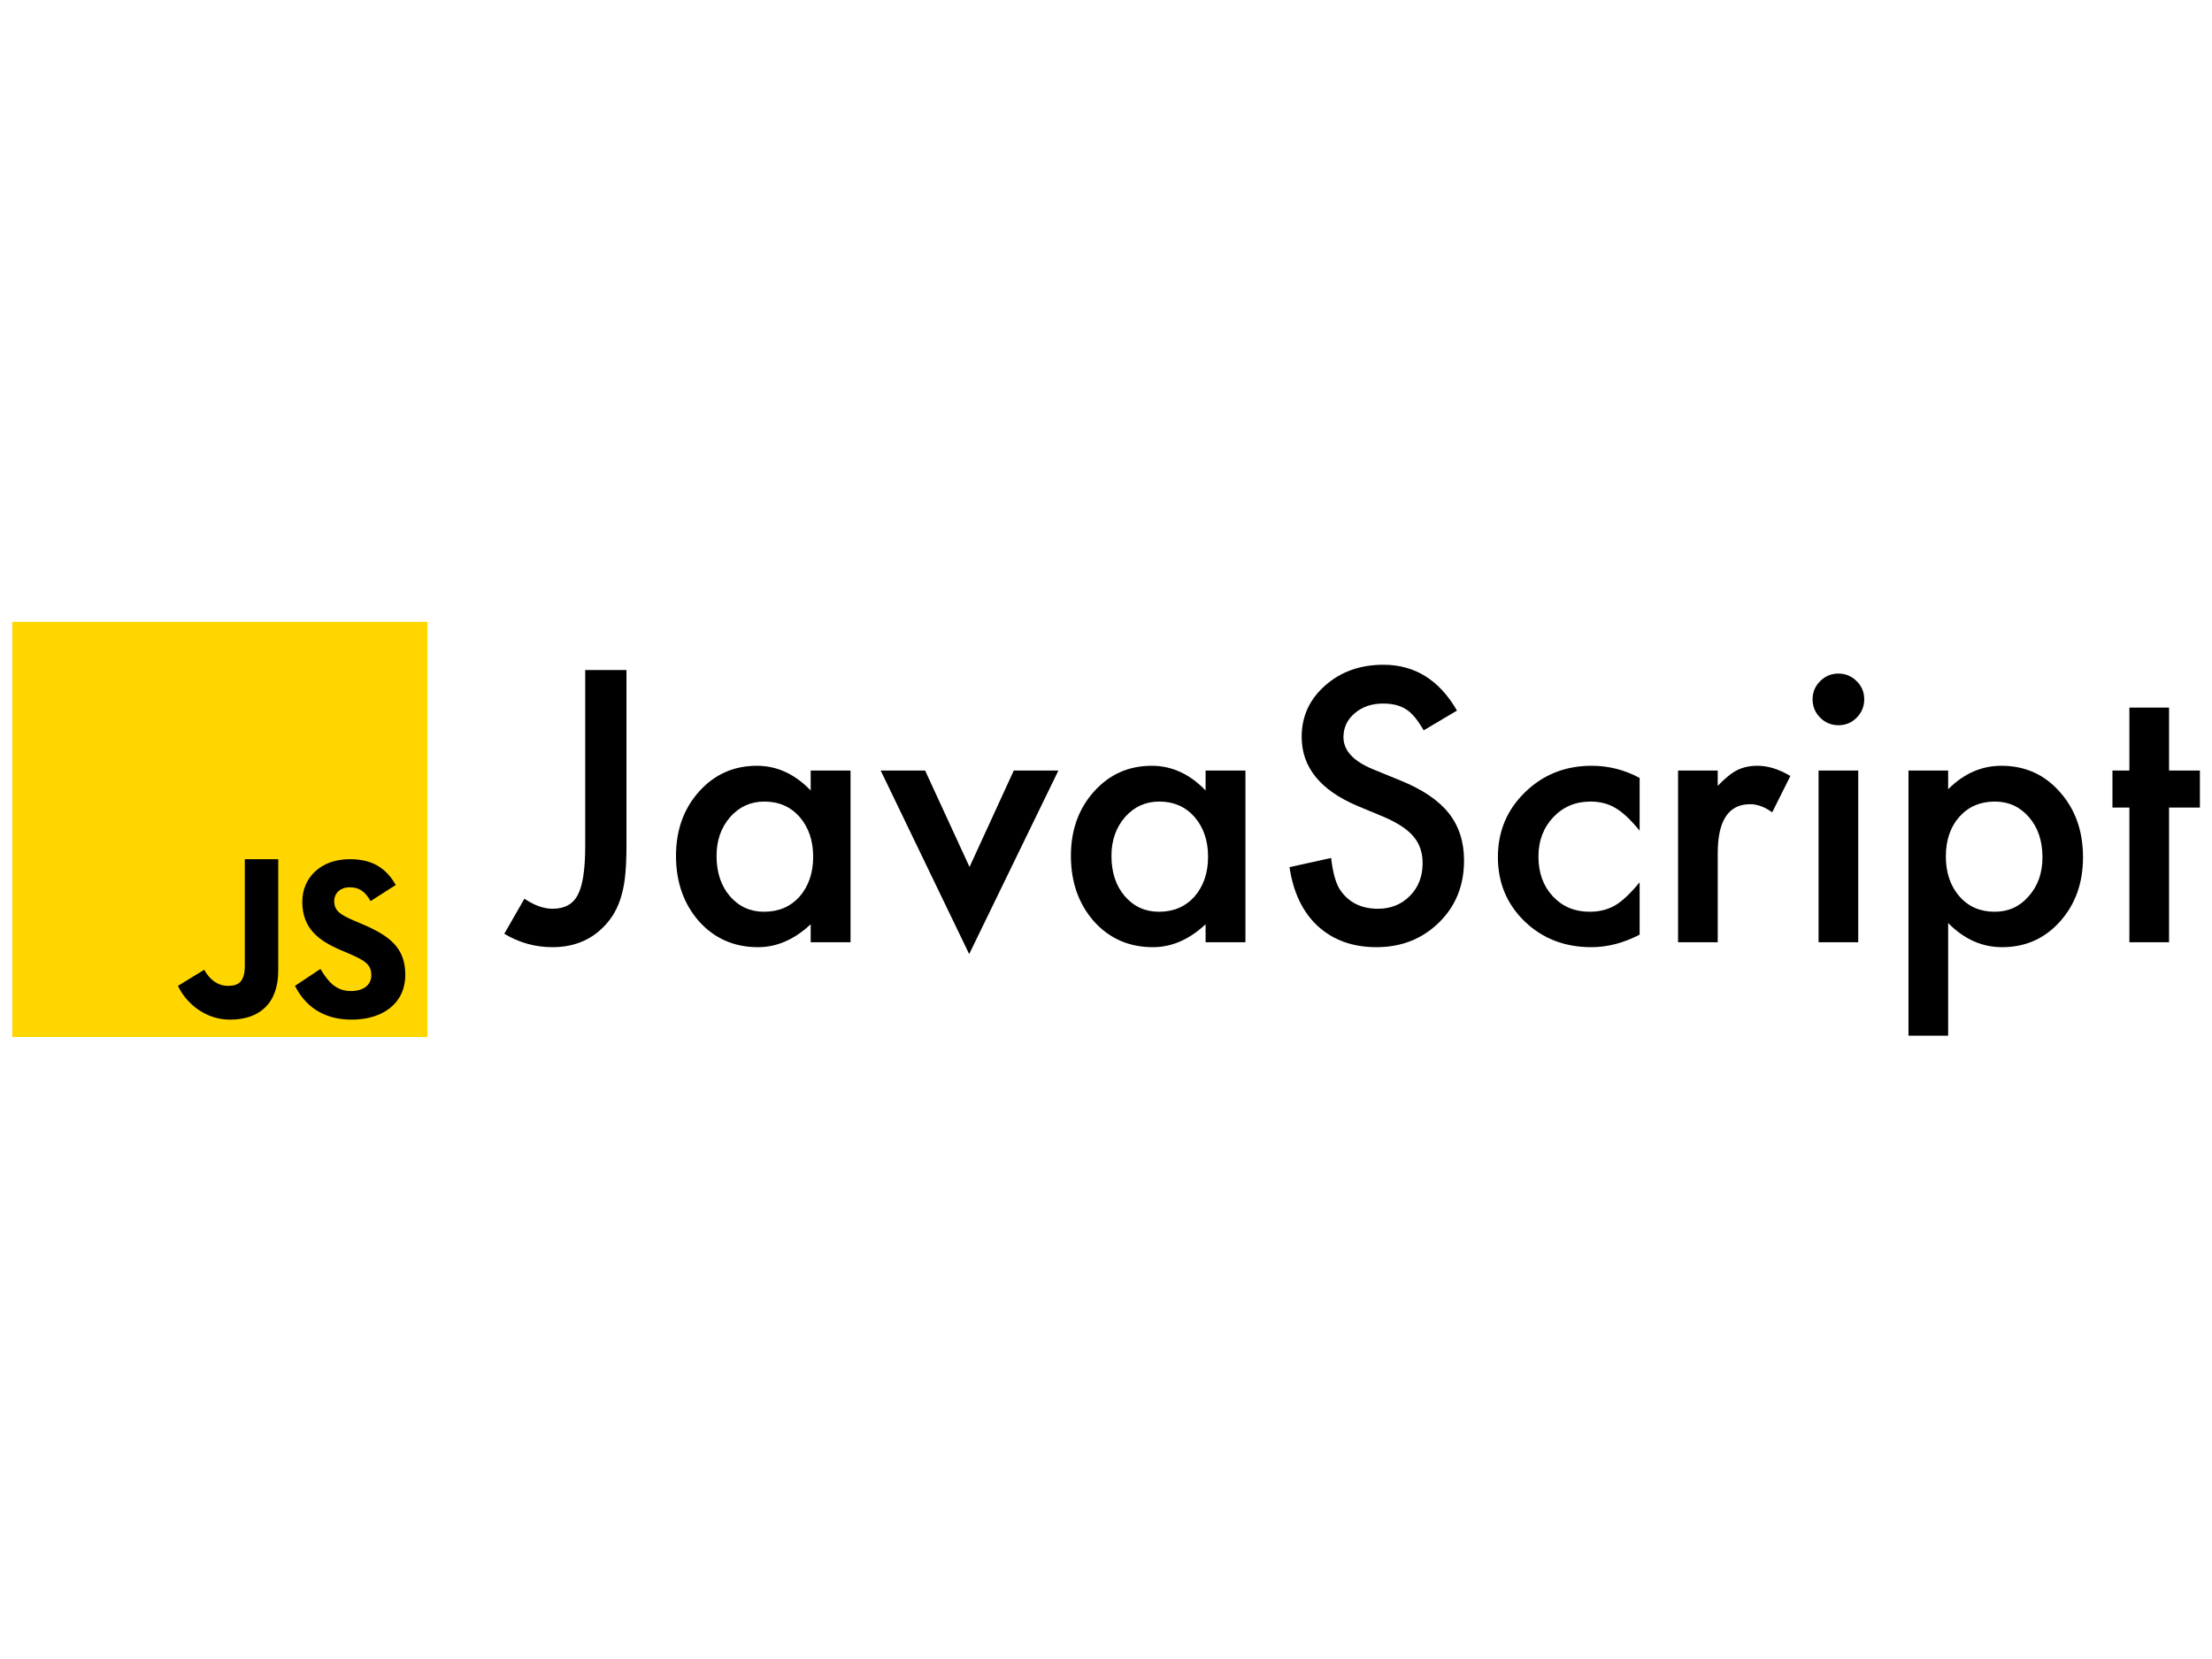
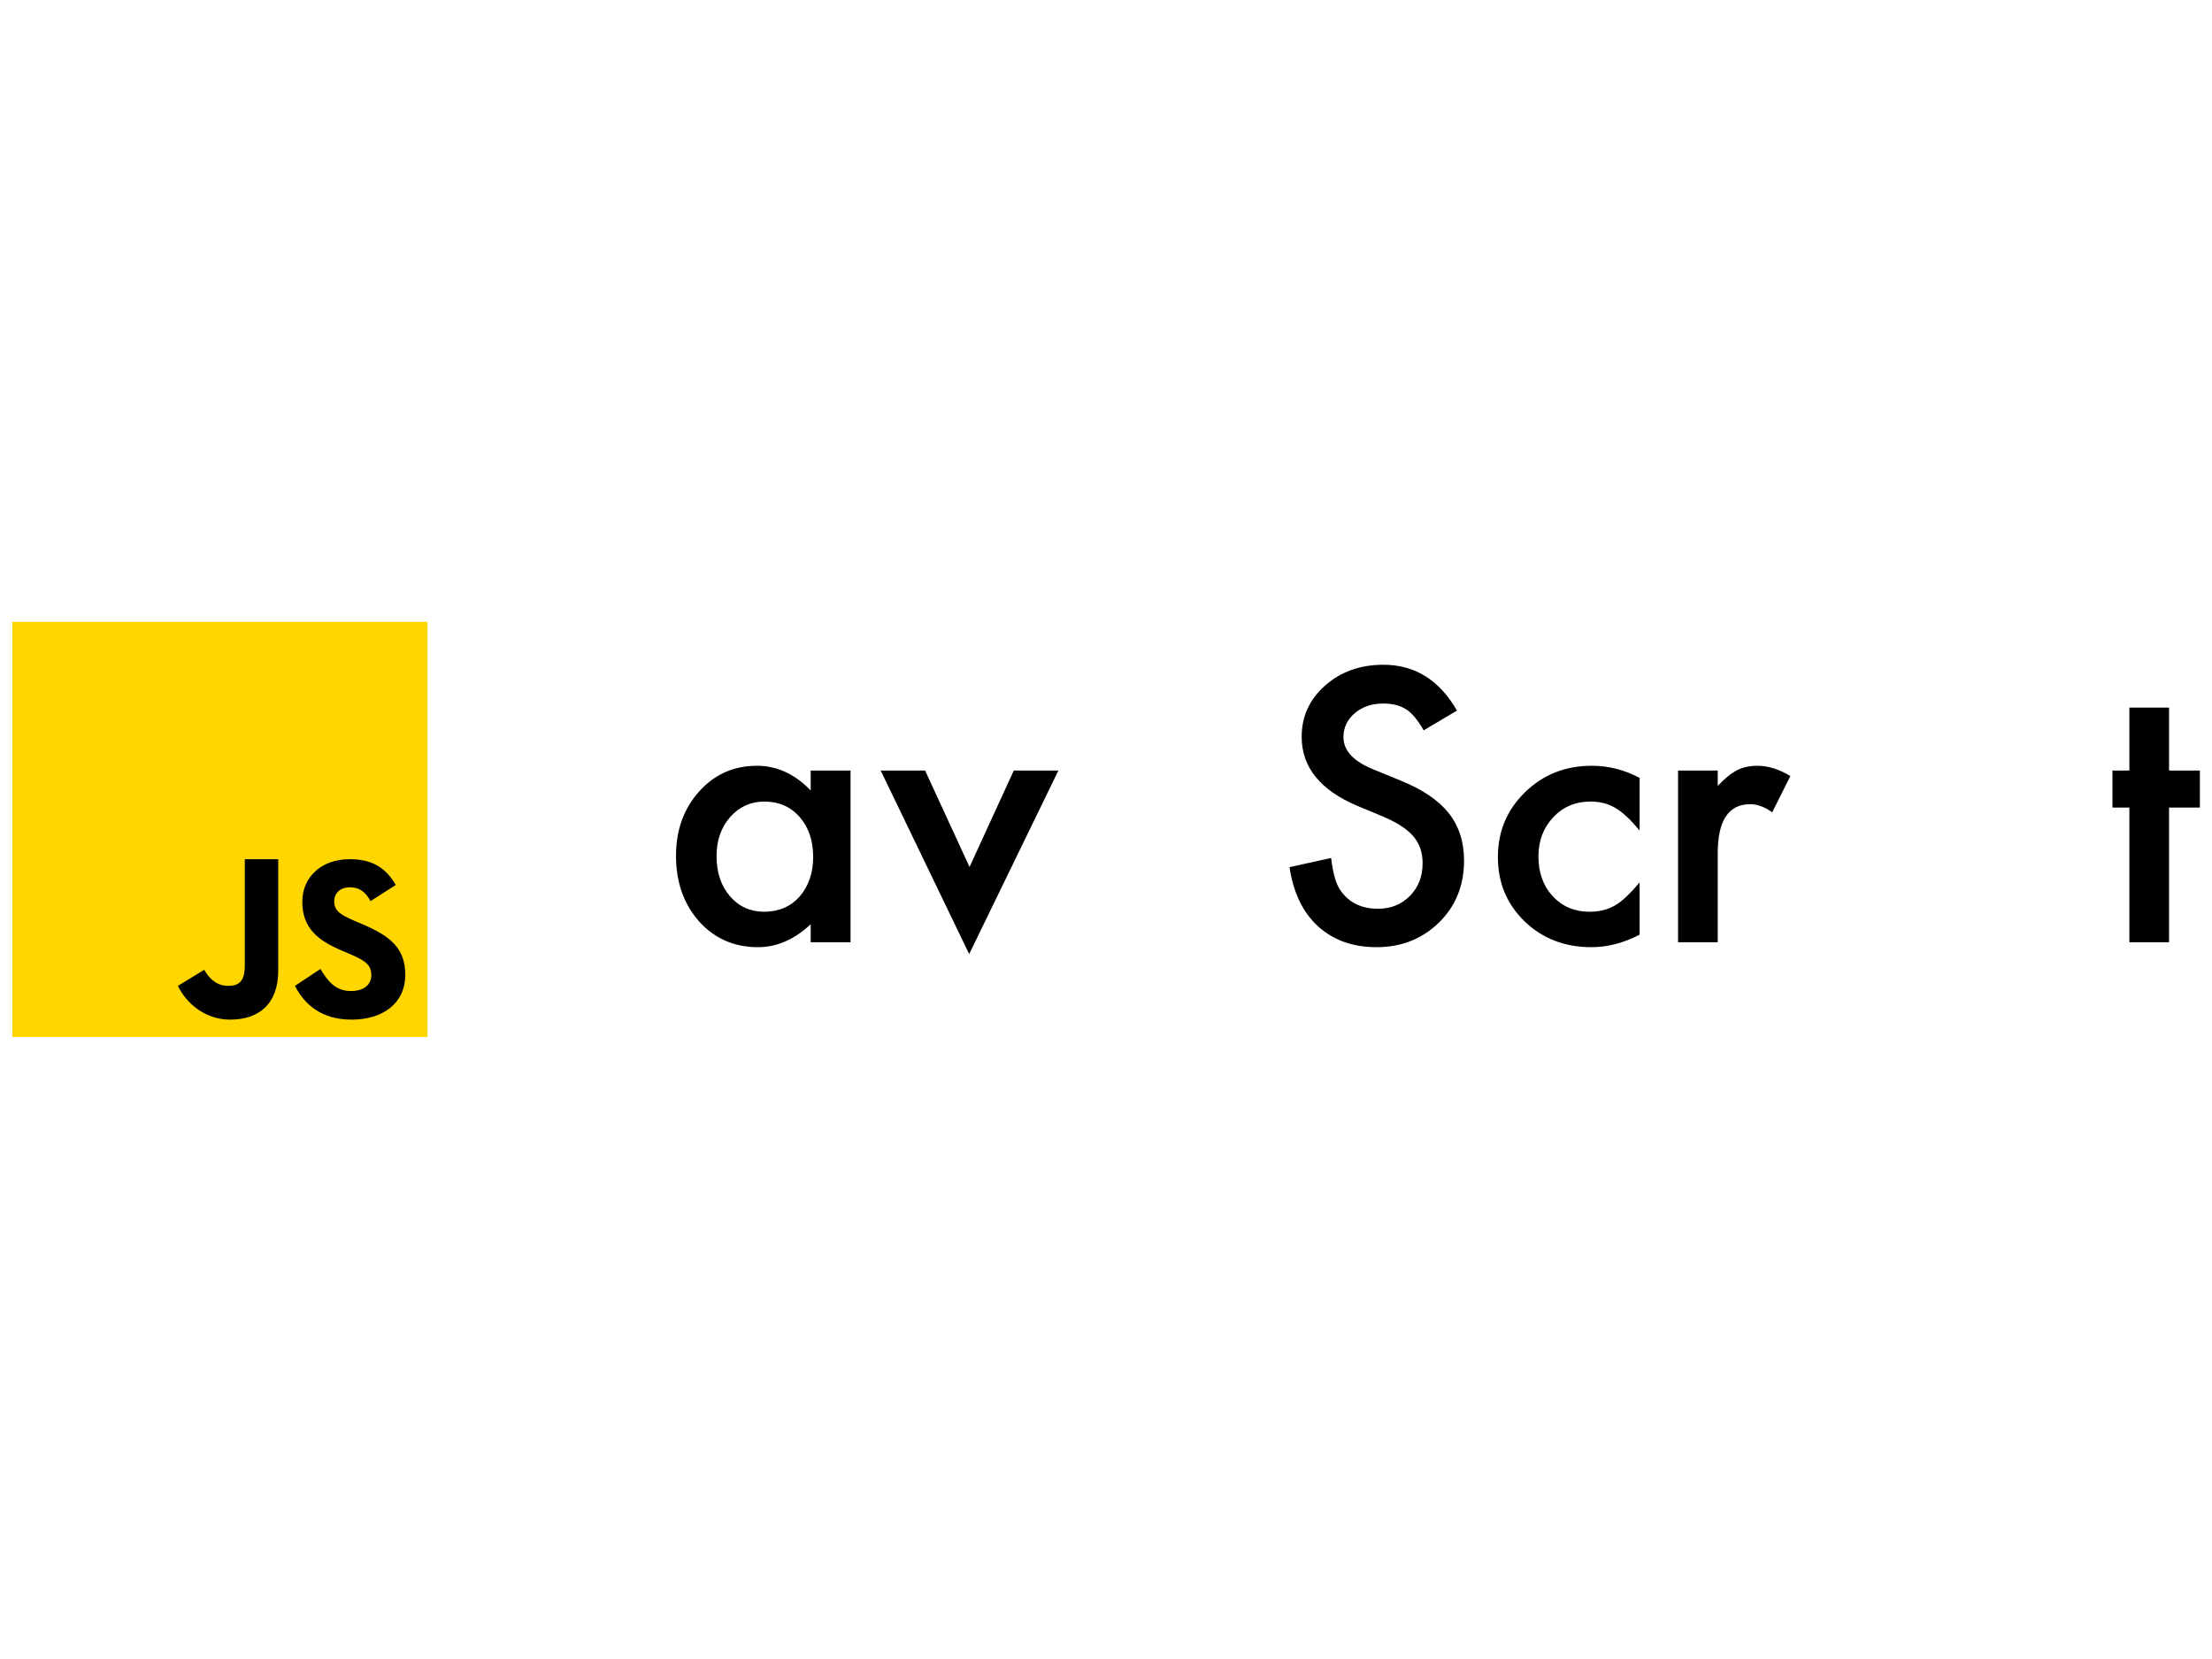
<svg xmlns="http://www.w3.org/2000/svg" height="150px" stroke-miterlimit="10" version="1.1" viewBox="0 0 612.655 122.646" width="200px" xml:space="preserve">
  <defs />
  <g id="Calque-1">
    <g opacity="1">
      <clipPath id="ClipPath">
        <path d="M3.403 3.8L118.403 3.8L118.403 118.8L3.403 118.8L3.403 3.8Z" />
      </clipPath>
      <g clip-path="url(#ClipPath)">
        <path d="M3.403 3.8L118.403 3.8L118.403 118.8L3.403 118.8L3.403 3.8Z" fill="#ffd600" fill-rule="nonzero" opacity="1" stroke="none" />
      </g>
    </g>
    <path d="M88.743 99.949C90.665 103.071 92.754 106.063 97.181 106.063C100.897 106.063 102.847 104.217 102.847 101.662C102.847 98.602 100.829 97.516 96.741 95.735L94.499 94.779C88.03 92.037 83.728 88.597 83.728 81.334C83.728 74.639 88.853 69.545 96.861 69.545C102.563 69.545 106.66 71.519 109.616 76.691L102.634 81.154C101.097 78.412 99.436 77.331 96.861 77.331C94.233 77.331 92.569 78.988 92.569 81.154C92.569 83.834 94.236 84.917 98.082 86.574L100.324 87.529C107.949 90.777 112.248 94.094 112.248 101.55C112.248 109.584 105.905 113.985 97.389 113.985C89.059 113.985 84.327 109.805 81.694 104.631L88.743 99.949ZM56.561 100.178C57.967 102.693 60.103 104.631 63.176 104.631C66.113 104.631 67.806 103.469 67.806 98.956L67.806 69.543L77.064 69.543L77.064 100.378C77.064 109.73 71.639 113.985 63.717 113.985C56.559 113.985 51.392 109.136 49.285 104.631L56.561 100.178Z" fill="#000001" fill-rule="nonzero" opacity="1" stroke="none" />
    <g opacity="1">
-       <path d="M173.512 17.159L173.512 65.938C173.512 71.765 173.105 76.111 172.291 78.976C171.477 82.231 170.094 84.981 168.141 87.228C164.332 91.687 159.286 93.917 153.004 93.917C148.251 93.917 143.808 92.68 139.674 90.206L145.24 80.489C148.007 82.345 150.595 83.272 153.004 83.272C156.389 83.272 158.733 81.987 160.035 79.415C161.402 76.843 162.086 72.351 162.086 65.938L162.086 17.159L173.512 17.159Z" fill="#000001" fill-rule="nonzero" opacity="1" stroke="none" />
      <path d="M224.537 44.991L235.572 44.991L235.572 92.55L224.537 92.55L224.537 87.569C220.012 91.801 215.146 93.917 209.938 93.917C203.362 93.917 197.926 91.541 193.629 86.788C189.365 81.938 187.232 75.883 187.232 68.624C187.232 61.495 189.365 55.554 193.629 50.802C197.893 46.049 203.232 43.673 209.645 43.673C215.178 43.673 220.143 45.952 224.537 50.509L224.537 44.991ZM198.463 68.624C198.463 73.181 199.684 76.892 202.125 79.757C204.632 82.654 207.789 84.103 211.598 84.103C215.667 84.103 218.954 82.703 221.461 79.903C223.967 77.006 225.221 73.328 225.221 68.868C225.221 64.409 223.967 60.73 221.461 57.833C218.954 55.001 215.699 53.585 211.695 53.585C207.919 53.585 204.762 55.017 202.223 57.882C199.716 60.779 198.463 64.36 198.463 68.624Z" fill="#000001" fill-rule="nonzero" opacity="1" stroke="none" />
      <path d="M256.227 44.991L268.531 71.7L280.787 44.991L293.141 44.991L268.434 95.821L243.922 44.991L256.227 44.991Z" fill="#000001" fill-rule="nonzero" opacity="1" stroke="none" />
-       <path d="M333.912 44.991L344.947 44.991L344.947 92.55L333.912 92.55L333.912 87.569C329.387 91.801 324.521 93.917 319.313 93.917C312.737 93.917 307.301 91.541 303.004 86.788C298.74 81.938 296.607 75.883 296.607 68.624C296.607 61.495 298.74 55.554 303.004 50.802C307.268 46.049 312.607 43.673 319.02 43.673C324.553 43.673 329.518 45.952 333.912 50.509L333.912 44.991ZM307.838 68.624C307.838 73.181 309.059 76.892 311.5 79.757C314.007 82.654 317.164 84.103 320.973 84.103C325.042 84.103 328.329 82.703 330.836 79.903C333.342 77.006 334.596 73.328 334.596 68.868C334.596 64.409 333.342 60.73 330.836 57.833C328.329 55.001 325.074 53.585 321.07 53.585C317.294 53.585 314.137 55.017 311.598 57.882C309.091 60.779 307.838 64.36 307.838 68.624Z" fill="#000001" fill-rule="nonzero" opacity="1" stroke="none" />
      <path d="M403.541 28.39L394.313 33.858C392.587 30.864 390.943 28.911 389.381 27.999C387.753 26.957 385.654 26.437 383.082 26.437C379.925 26.437 377.304 27.332 375.221 29.122C373.137 30.88 372.096 33.094 372.096 35.763C372.096 39.441 374.83 42.404 380.299 44.65L387.818 47.726C393.938 50.2 398.414 53.219 401.246 56.783C404.078 60.348 405.494 64.718 405.494 69.894C405.494 76.827 403.183 82.556 398.561 87.081C393.906 91.638 388.128 93.917 381.227 93.917C374.684 93.917 369.28 91.98 365.016 88.106C360.816 84.233 358.196 78.78 357.154 71.749L368.678 69.21C369.199 73.637 370.11 76.697 371.412 78.39C373.756 81.645 377.174 83.272 381.666 83.272C385.214 83.272 388.16 82.084 390.504 79.708C392.848 77.332 394.02 74.321 394.02 70.675C394.02 69.21 393.816 67.867 393.409 66.646C393.002 65.426 392.368 64.303 391.505 63.277C390.642 62.252 389.527 61.292 388.16 60.396C386.793 59.501 385.165 58.647 383.277 57.833L376.002 54.806C365.683 50.444 360.523 44.064 360.523 35.665C360.523 30.001 362.688 25.265 367.018 21.456C371.347 17.615 376.734 15.694 383.18 15.694C391.871 15.694 398.658 19.926 403.541 28.39Z" fill="#000001" fill-rule="nonzero" opacity="1" stroke="none" />
      <path d="M454.127 47.042L454.127 61.642C451.62 58.582 449.374 56.482 447.389 55.343C445.436 54.171 443.141 53.585 440.504 53.585C436.37 53.585 432.936 55.034 430.201 57.931C427.467 60.828 426.1 64.457 426.1 68.819C426.1 73.279 427.418 76.941 430.055 79.806C432.724 82.67 436.126 84.103 440.26 84.103C442.897 84.103 445.224 83.533 447.242 82.394C449.195 81.287 451.49 79.138 454.127 75.948L454.127 90.45C449.667 92.761 445.208 93.917 440.748 93.917C433.391 93.917 427.239 91.541 422.291 86.788C417.343 82.003 414.869 76.062 414.869 68.966C414.869 61.869 417.376 55.88 422.389 50.997C427.402 46.114 433.554 43.673 440.846 43.673C445.533 43.673 449.96 44.796 454.127 47.042Z" fill="#000001" fill-rule="nonzero" opacity="1" stroke="none" />
      <path d="M464.772 44.991L475.758 44.991L475.758 49.239C477.776 47.123 479.566 45.675 481.129 44.894C482.724 44.08 484.612 43.673 486.793 43.673C489.69 43.673 492.717 44.617 495.875 46.505L490.846 56.563C488.762 55.066 486.728 54.317 484.742 54.317C478.753 54.317 475.758 58.842 475.758 67.892L475.758 92.55L464.772 92.55L464.772 44.991Z" fill="#000001" fill-rule="nonzero" opacity="1" stroke="none" />
-       <path d="M514.674 44.991L514.674 92.55L503.688 92.55L503.688 44.991L514.674 44.991ZM502.027 25.216C502.027 23.295 502.727 21.635 504.127 20.235C505.527 18.836 507.203 18.136 509.156 18.136C511.142 18.136 512.835 18.836 514.234 20.235C515.634 21.603 516.334 23.279 516.334 25.265C516.334 27.25 515.634 28.943 514.234 30.343C512.867 31.743 511.191 32.443 509.205 32.443C507.219 32.443 505.527 31.743 504.127 30.343C502.727 28.943 502.027 27.234 502.027 25.216Z" fill="#000001" fill-rule="nonzero" opacity="1" stroke="none" />
-       <path d="M539.576 118.429L528.59 118.429L528.59 44.991L539.576 44.991L539.576 50.167C543.906 45.838 548.821 43.673 554.322 43.673C560.865 43.673 566.253 46.082 570.484 50.9C574.781 55.685 576.93 61.723 576.93 69.015C576.93 76.144 574.798 82.084 570.533 86.837C566.301 91.557 560.963 93.917 554.518 93.917C548.951 93.917 543.971 91.687 539.576 87.228L539.576 118.429ZM565.699 69.063C565.699 64.506 564.462 60.795 561.988 57.931C559.482 55.034 556.324 53.585 552.516 53.585C548.479 53.585 545.208 54.985 542.701 57.784C540.195 60.584 538.941 64.262 538.941 68.819C538.941 73.279 540.195 76.957 542.701 79.854C545.175 82.687 548.43 84.103 552.467 84.103C556.275 84.103 559.417 82.67 561.891 79.806C564.43 76.941 565.699 73.36 565.699 69.063Z" fill="#000001" fill-rule="nonzero" opacity="1" stroke="none" />
      <path d="M600.758 55.245L600.758 92.55L589.772 92.55L589.772 55.245L585.084 55.245L585.084 44.991L589.772 44.991L589.772 27.56L600.758 27.56L600.758 44.991L609.303 44.991L609.303 55.245L600.758 55.245Z" fill="#000001" fill-rule="nonzero" opacity="1" stroke="none" />
    </g>
  </g>
</svg>